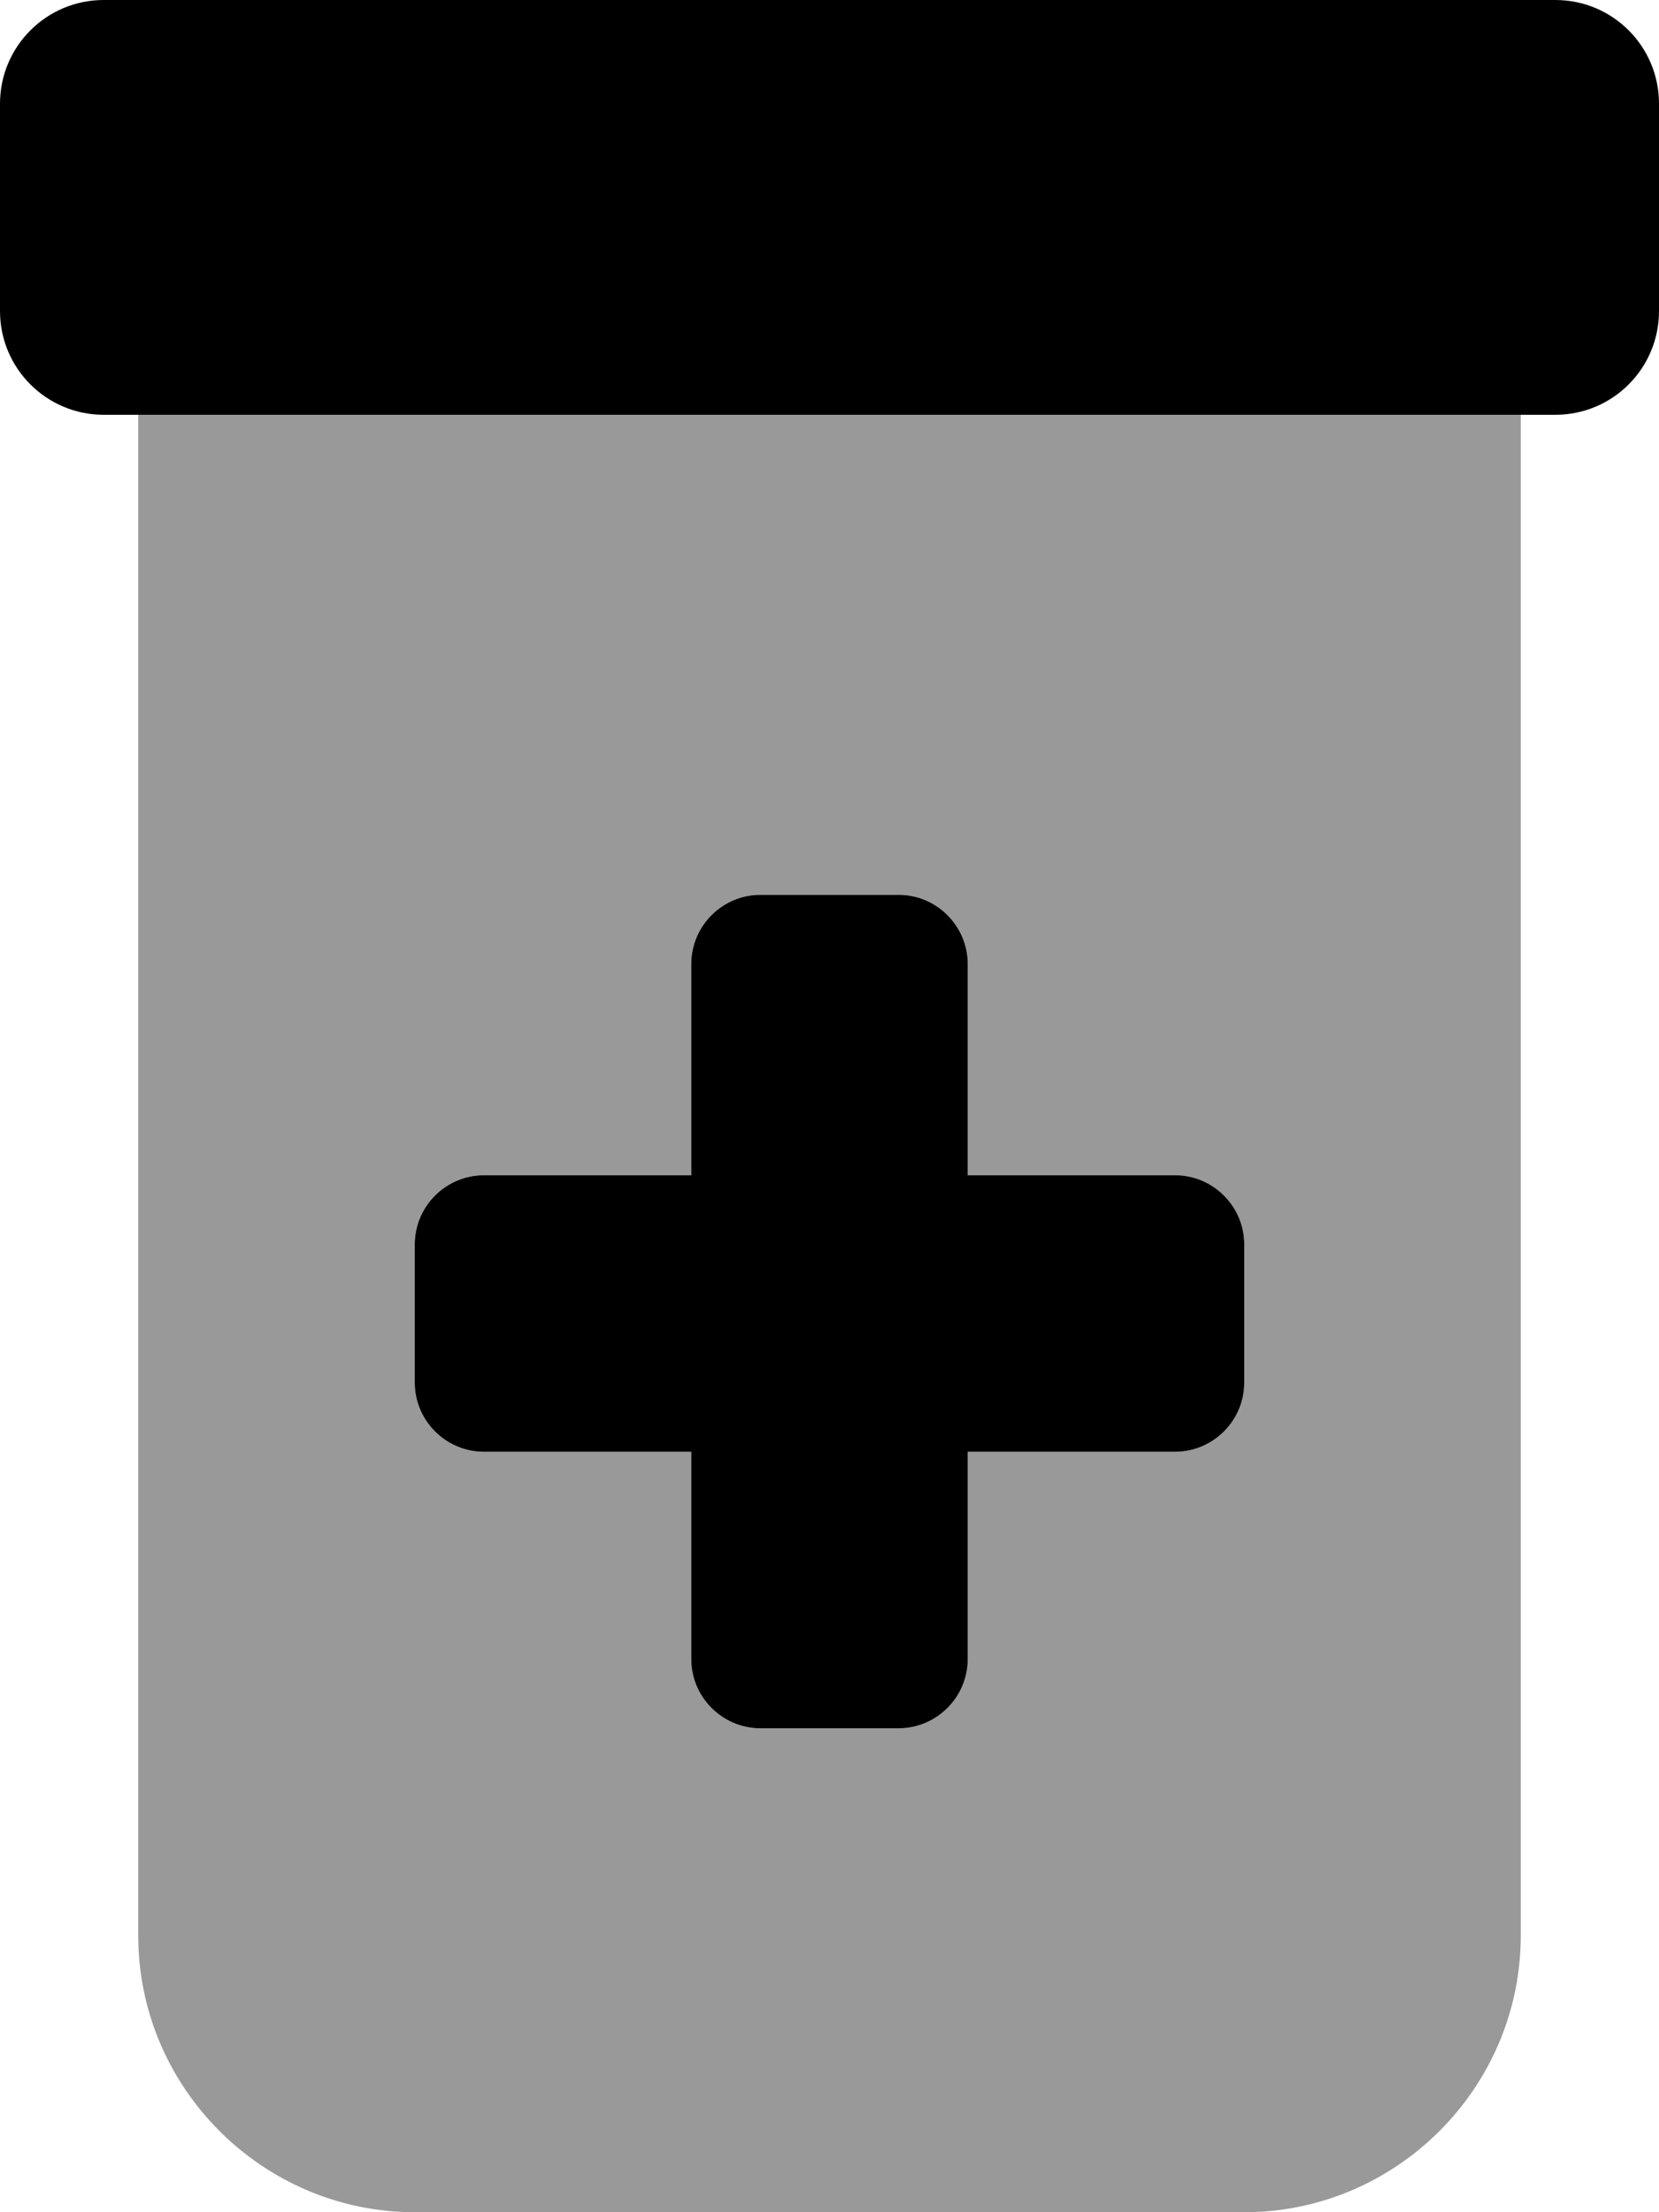
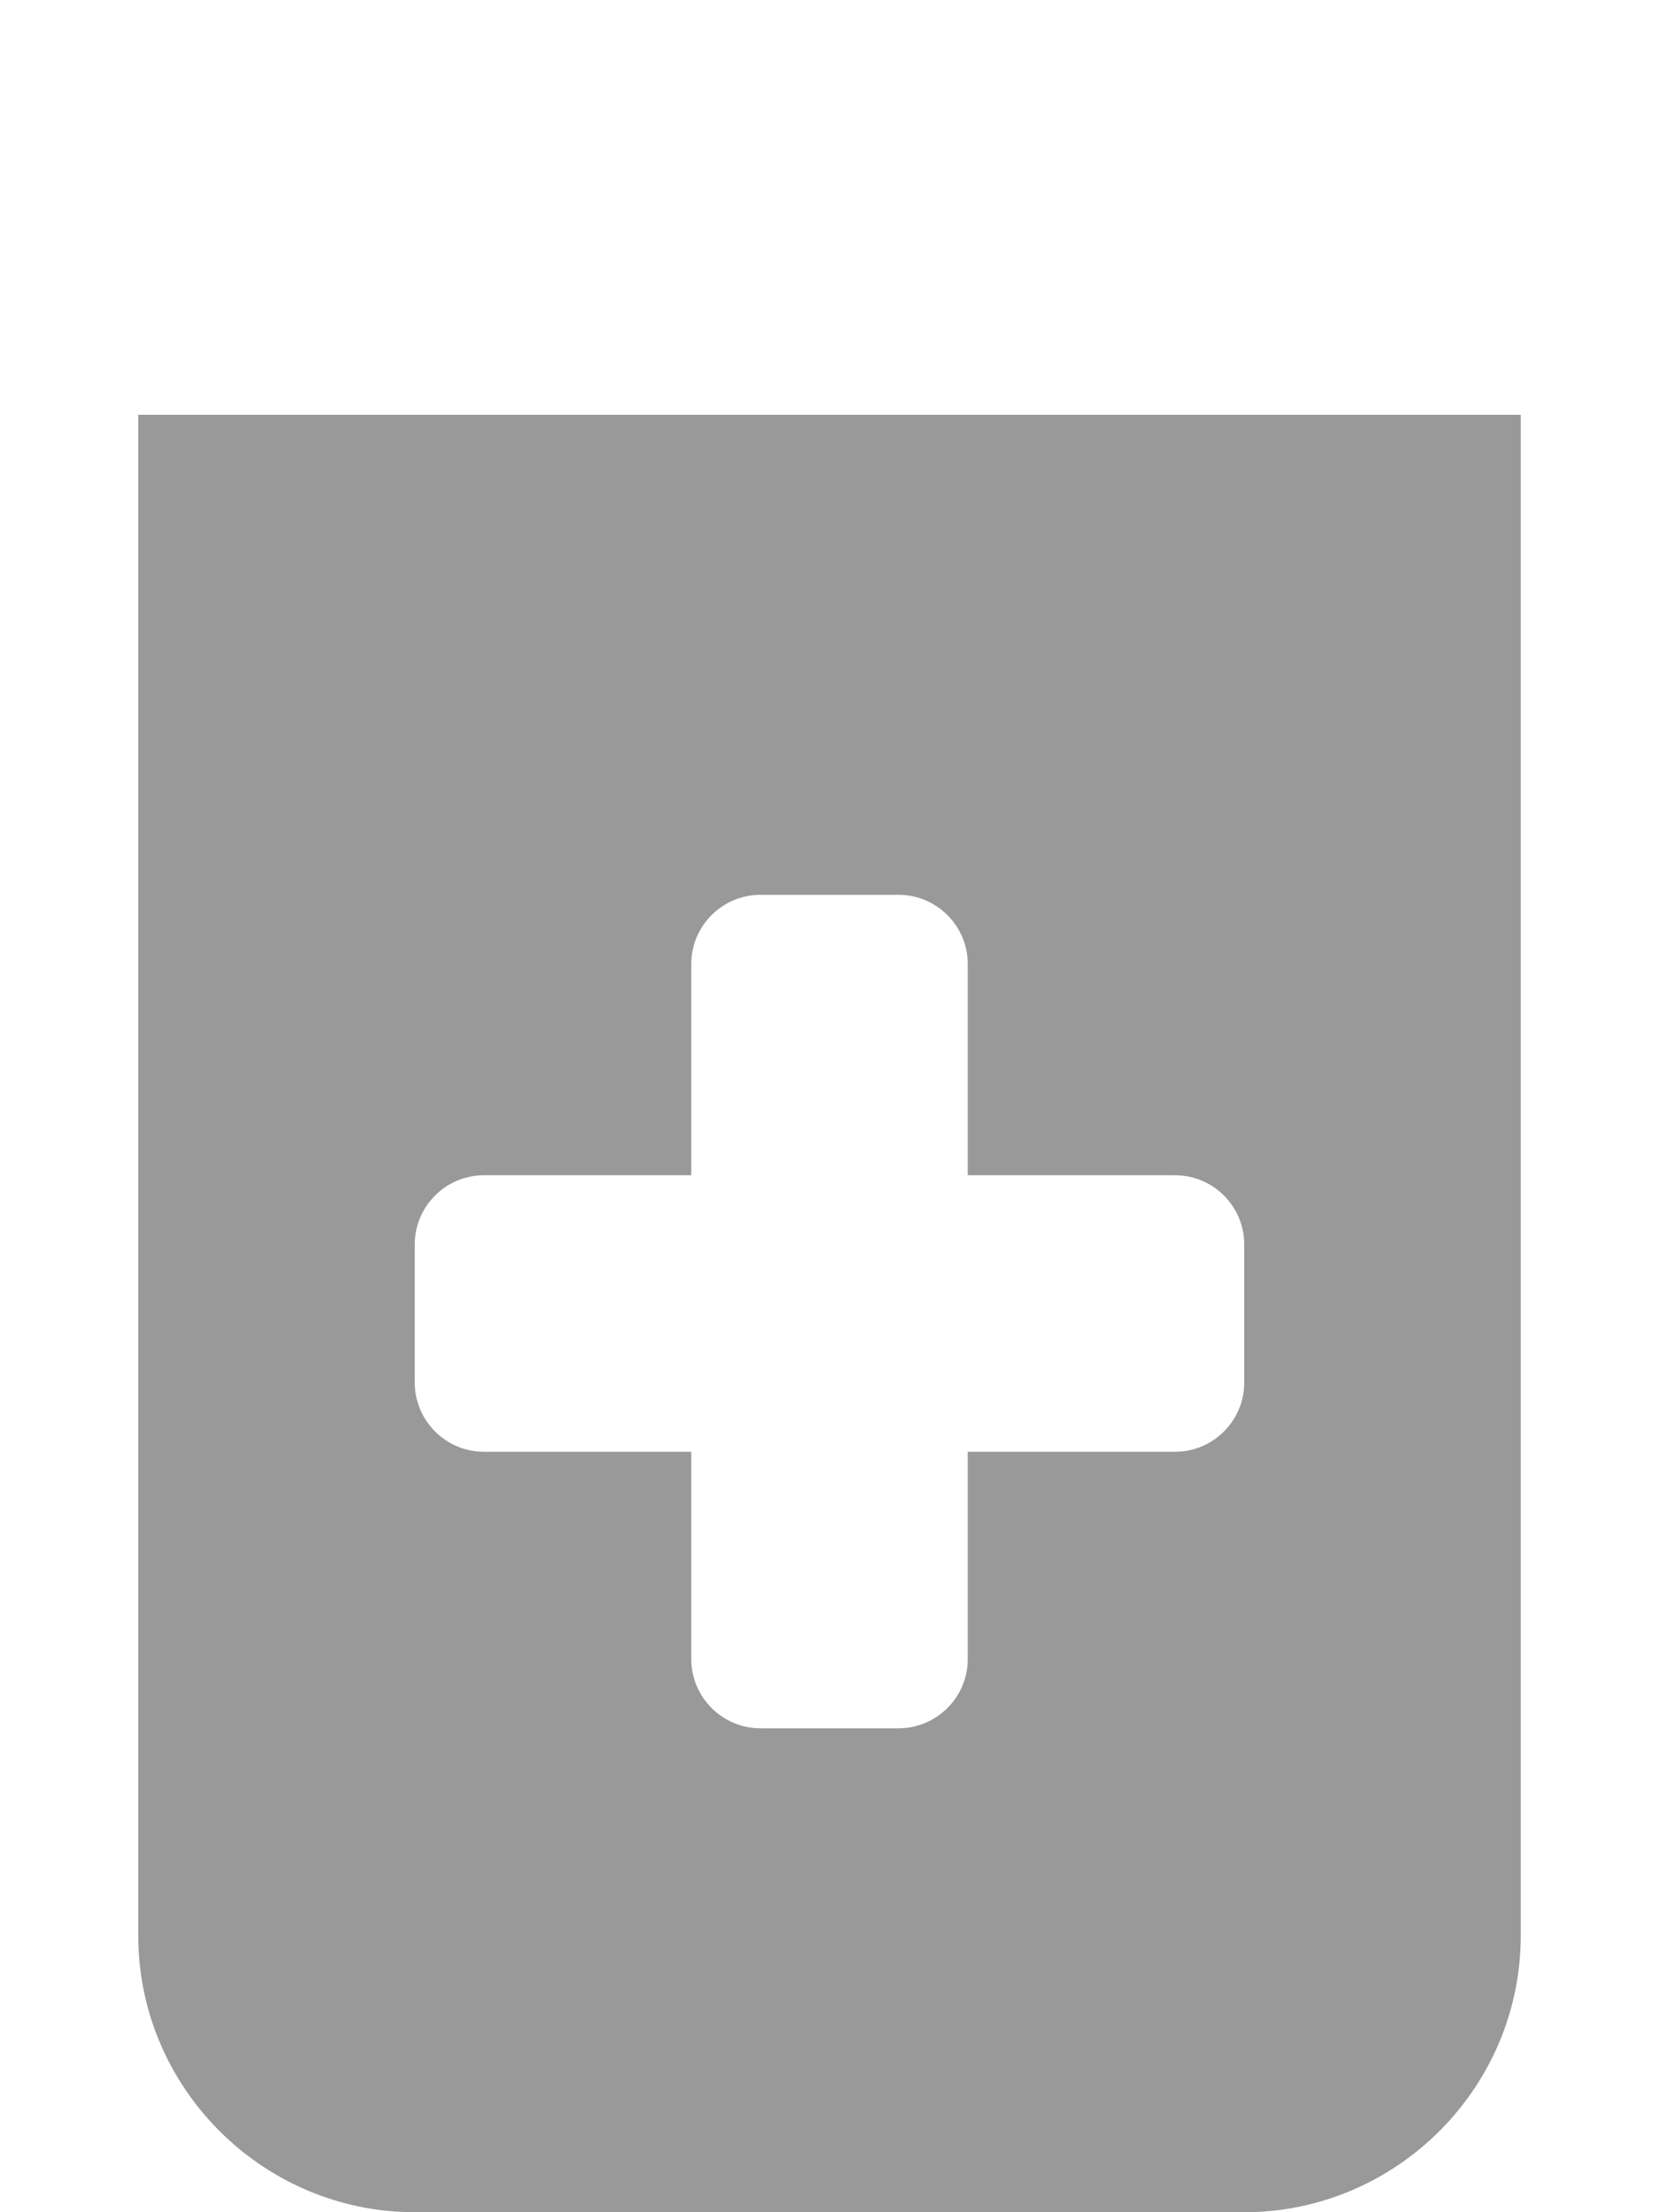
<svg xmlns="http://www.w3.org/2000/svg" viewBox="0 0 384 512">
  <defs>
    <style>.fa-secondary{opacity:.4}</style>
  </defs>
-   <path class="fa-primary" d="M272 272H224V223.1c0-8.801-7.199-16-16-16h-32c-8.801 0-16 7.199-16 16V272H112C103.2 272 96 279.2 96 288v32c0 8.799 7.199 16 16 16H160V384c0 8.799 7.199 16 16 16h32c8.801 0 16-7.201 16-16v-48h48c8.801 0 16-7.201 16-16V288C288 279.2 280.8 272 272 272zM360 0H24C10.75 0 0 10.75 0 24v48C0 85.25 10.75 96 24 96h336C373.3 96 384 85.25 384 72v-48C384 10.75 373.3 0 360 0z" />
  <path class="fa-secondary" d="M32 448c0 35.2 28.8 64 64 64h192c35.2 0 64-28.8 64-64V96H32V448zM96 288c0-8.801 7.199-16 16-16H160V223.1c0-8.801 7.199-16 16-16h32c8.801 0 16 7.199 16 16V272h48C280.8 272 288 279.2 288 288v32c0 8.799-7.199 16-16 16H224V384c0 8.799-7.199 16-16 16h-32C167.2 400 160 392.8 160 384v-48H112C103.2 336 96 328.8 96 320V288z" />
</svg>